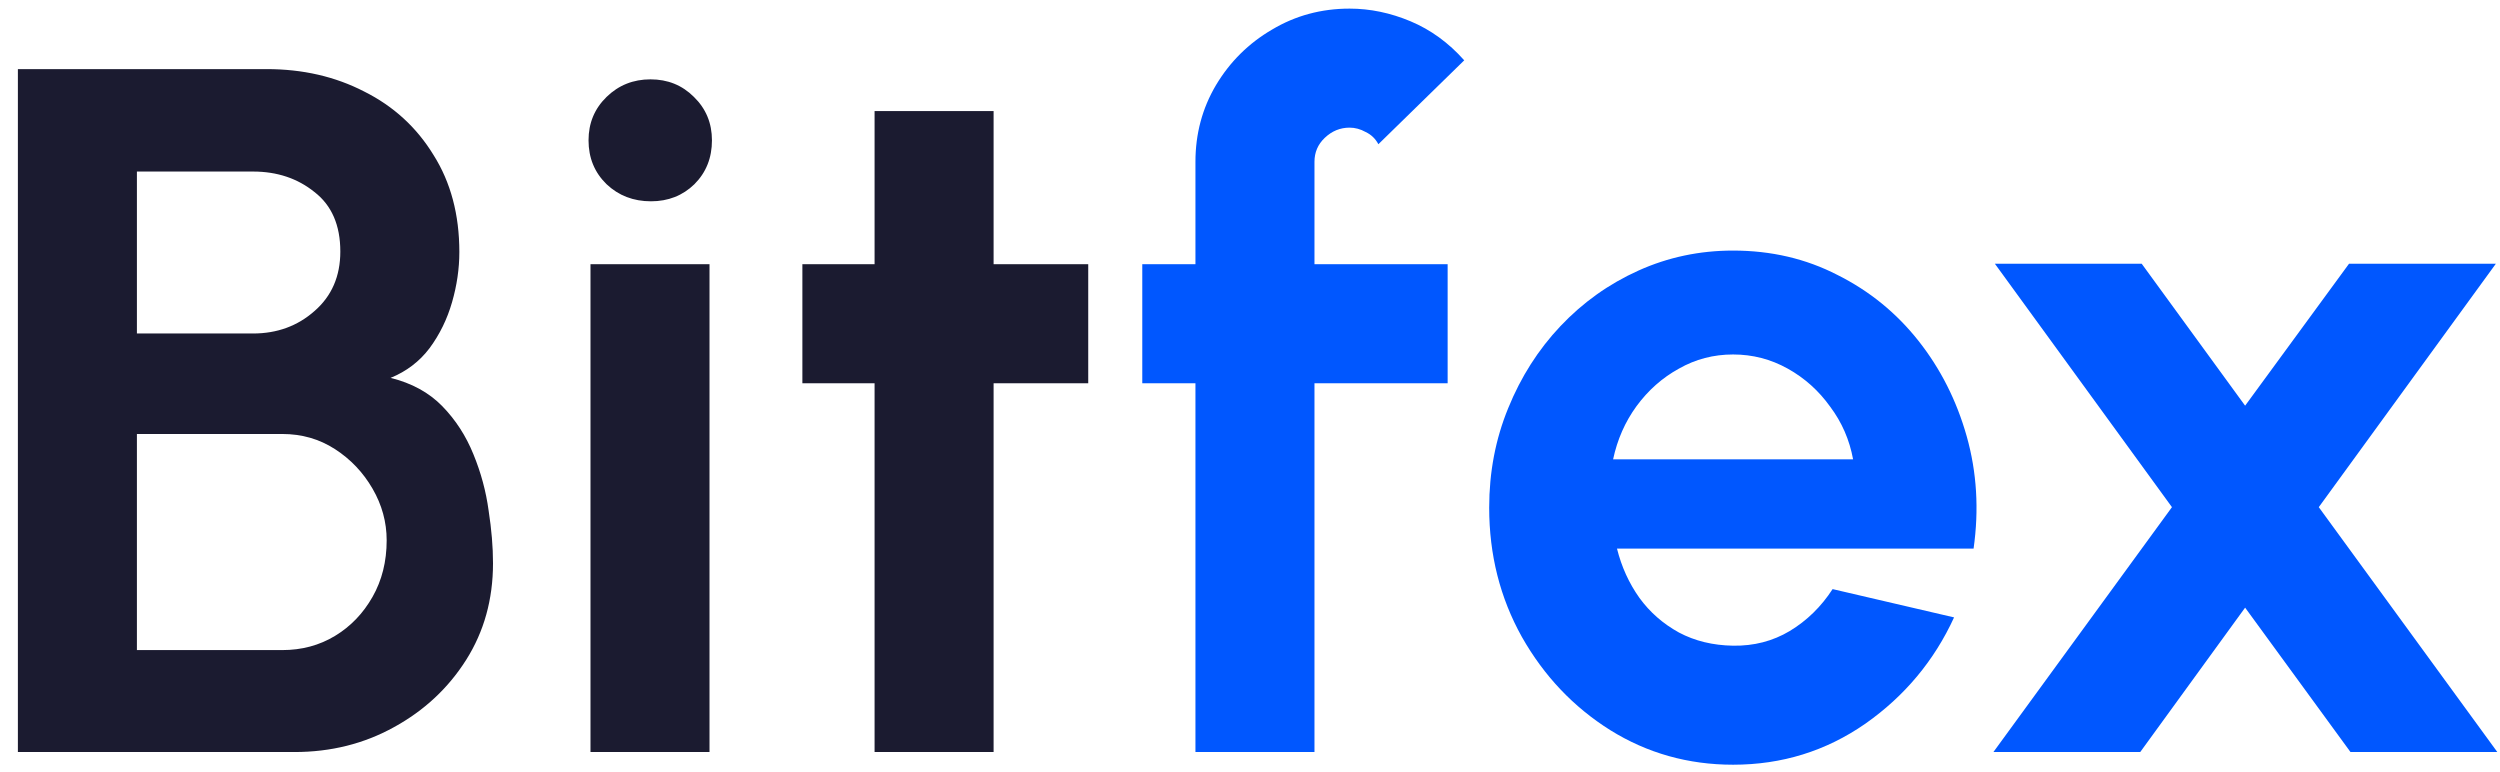
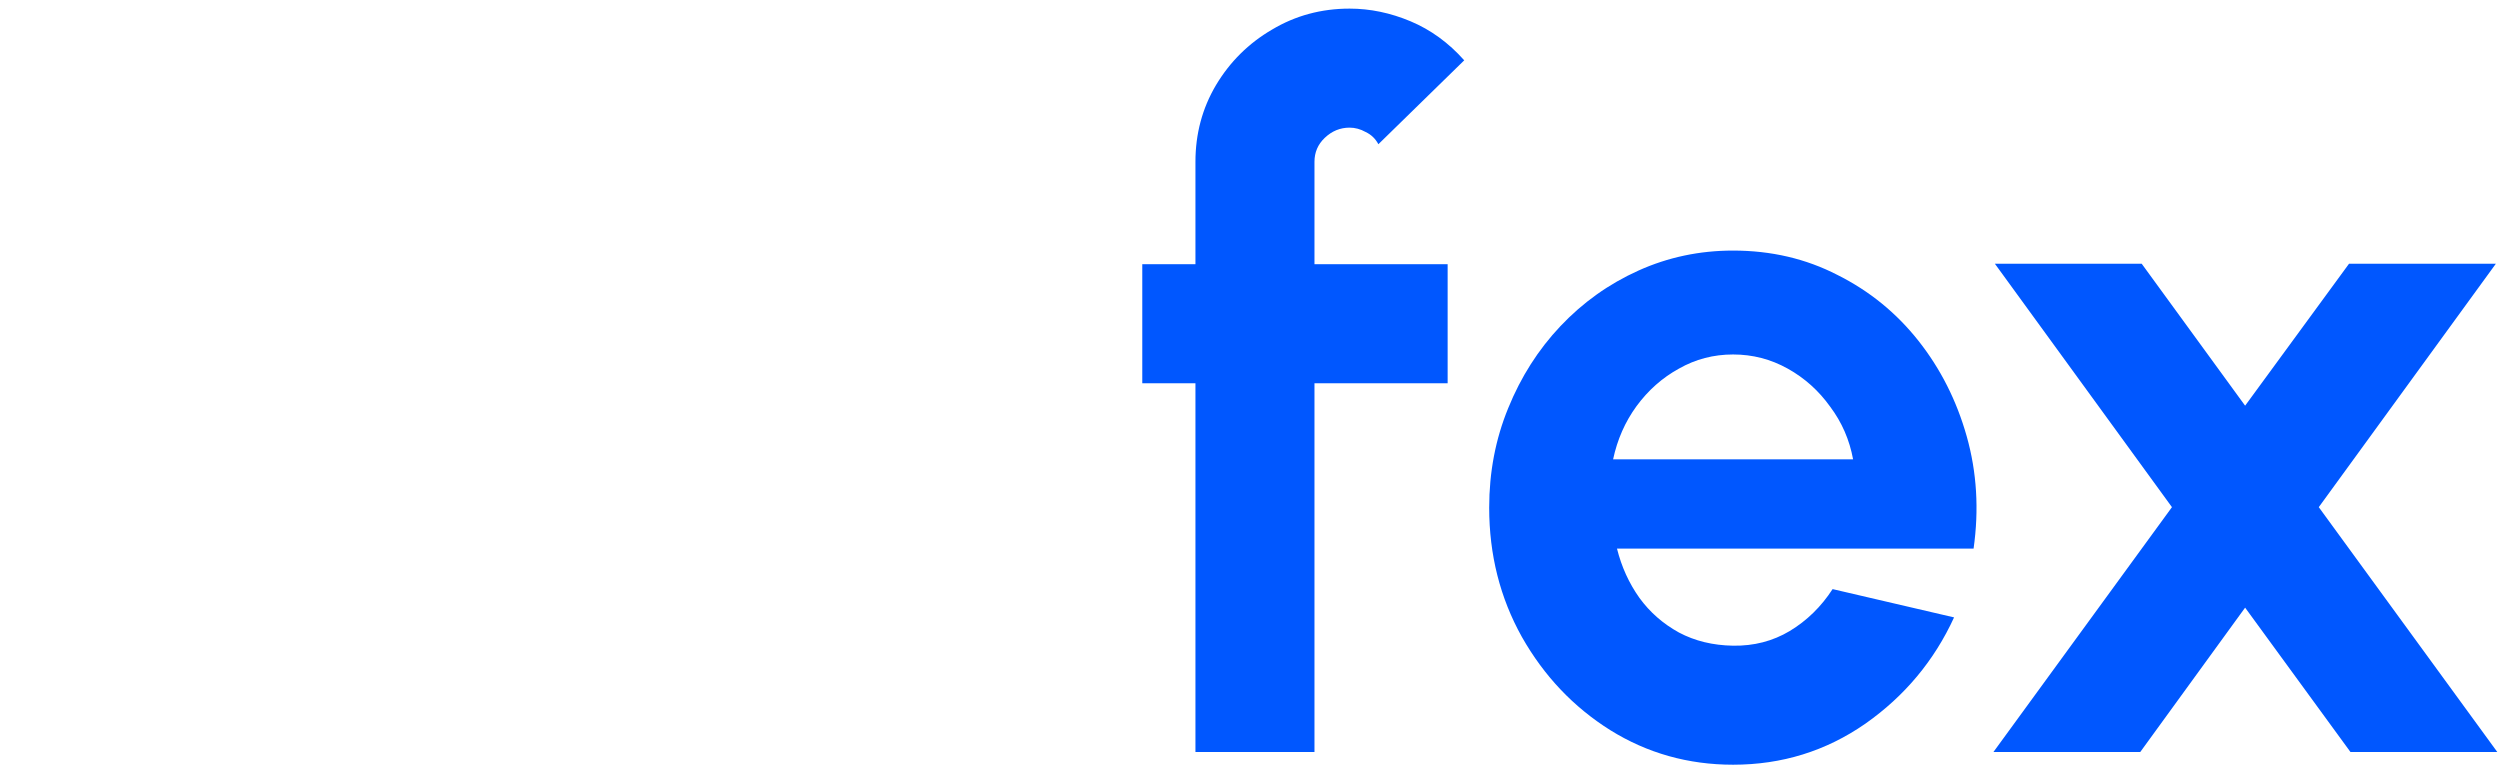
<svg xmlns="http://www.w3.org/2000/svg" width="123" height="38" viewBox="0 0 123 38" fill="none">
-   <path d="M0.88 37V3.4H13.12C14.896 3.4 16.496 3.768 17.92 4.504C19.36 5.224 20.496 6.264 21.328 7.624C22.176 8.968 22.6 10.56 22.6 12.4C22.6 13.216 22.48 14.04 22.24 14.872C22 15.704 21.632 16.456 21.136 17.128C20.64 17.784 20 18.272 19.216 18.592C20.256 18.848 21.104 19.312 21.76 19.984C22.416 20.656 22.928 21.448 23.296 22.36C23.664 23.256 23.912 24.176 24.04 25.12C24.184 26.048 24.256 26.912 24.256 27.712C24.256 29.488 23.816 31.072 22.936 32.464C22.056 33.856 20.872 34.96 19.384 35.776C17.912 36.592 16.28 37 14.488 37H0.88ZM6.736 31.984H13.888C14.848 31.984 15.712 31.752 16.48 31.288C17.248 30.824 17.864 30.184 18.328 29.368C18.792 28.552 19.024 27.624 19.024 26.584C19.024 25.688 18.792 24.84 18.328 24.04C17.864 23.24 17.248 22.592 16.48 22.096C15.712 21.6 14.848 21.352 13.888 21.352H6.736V31.984ZM6.736 16.408H12.448C13.632 16.408 14.64 16.04 15.472 15.304C16.32 14.568 16.744 13.592 16.744 12.376C16.744 11.08 16.32 10.104 15.472 9.448C14.64 8.776 13.632 8.44 12.448 8.44H6.736V16.408ZM29.052 13H34.908V37H29.052V13ZM32.028 9.904C31.164 9.904 30.436 9.624 29.844 9.064C29.252 8.488 28.956 7.768 28.956 6.904C28.956 6.056 29.252 5.344 29.844 4.768C30.436 4.192 31.156 3.904 32.004 3.904C32.852 3.904 33.564 4.192 34.14 4.768C34.732 5.344 35.028 6.056 35.028 6.904C35.028 7.768 34.74 8.488 34.164 9.064C33.588 9.624 32.876 9.904 32.028 9.904ZM53.541 18.856H48.885V37H43.029V18.856H39.477V13H43.029V5.464H48.885V13H53.541V18.856Z" fill="#1B1B30" />
  <path d="M64.672 7.96V13H71.224V18.856H64.672V37H58.816V18.856H56.2V13H58.816V7.96C58.816 6.584 59.152 5.328 59.824 4.192C60.512 3.04 61.432 2.128 62.584 1.456C63.736 0.768 65.008 0.424 66.4 0.424C67.408 0.424 68.408 0.632 69.4 1.048C70.392 1.464 71.272 2.104 72.04 2.968L67.816 7.096C67.672 6.824 67.464 6.624 67.192 6.496C66.936 6.352 66.672 6.28 66.4 6.28C65.936 6.28 65.528 6.448 65.176 6.784C64.84 7.104 64.672 7.496 64.672 7.96ZM85.268 37.624C83.06 37.624 81.044 37.056 79.22 35.92C77.412 34.784 75.964 33.256 74.876 31.336C73.804 29.416 73.268 27.296 73.268 24.976C73.268 23.232 73.58 21.6 74.204 20.08C74.828 18.544 75.684 17.2 76.772 16.048C77.876 14.88 79.156 13.968 80.612 13.312C82.068 12.656 83.62 12.328 85.268 12.328C87.14 12.328 88.852 12.728 90.404 13.528C91.972 14.312 93.3 15.392 94.388 16.768C95.476 18.144 96.268 19.712 96.764 21.472C97.26 23.232 97.372 25.072 97.1 26.992H79.556C79.78 27.888 80.148 28.696 80.66 29.416C81.172 30.12 81.82 30.688 82.604 31.12C83.388 31.536 84.276 31.752 85.268 31.768C86.292 31.784 87.22 31.544 88.052 31.048C88.9 30.536 89.604 29.848 90.164 28.984L96.14 30.376C95.164 32.504 93.708 34.248 91.772 35.608C89.836 36.952 87.668 37.624 85.268 37.624ZM79.364 22.6H91.172C90.996 21.64 90.62 20.776 90.044 20.008C89.484 19.224 88.788 18.6 87.956 18.136C87.124 17.672 86.228 17.44 85.268 17.44C84.308 17.44 83.42 17.672 82.604 18.136C81.788 18.584 81.092 19.2 80.516 19.984C79.956 20.752 79.572 21.624 79.364 22.6ZM98.076 37L106.86 24.952L98.148 12.976H105.372L110.46 19.96L115.572 12.976H122.796L114.084 24.952L122.868 37H115.644L110.46 29.896L105.3 37H98.076Z" fill="#0057FF" />
</svg>